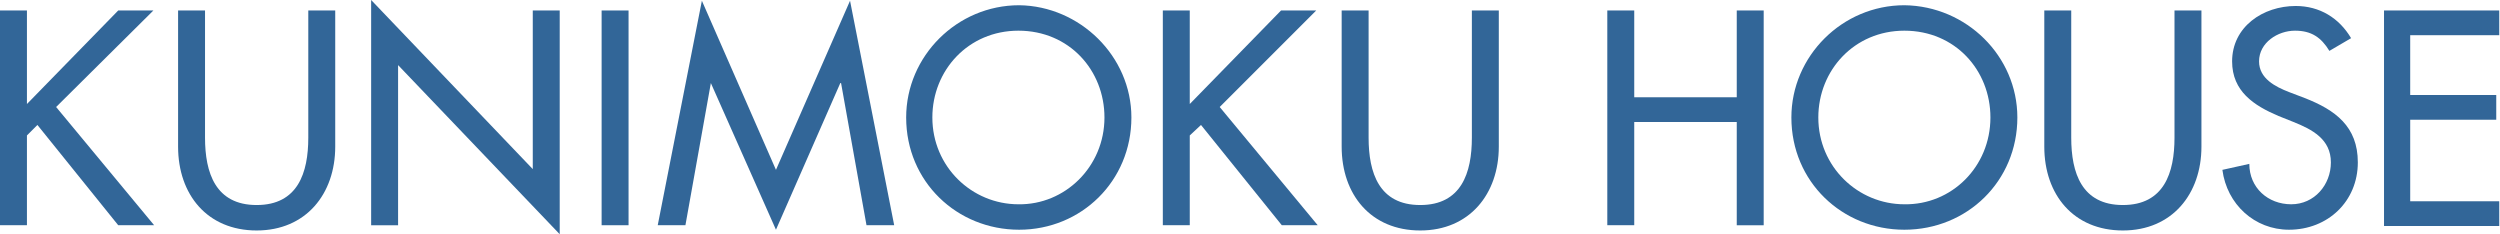
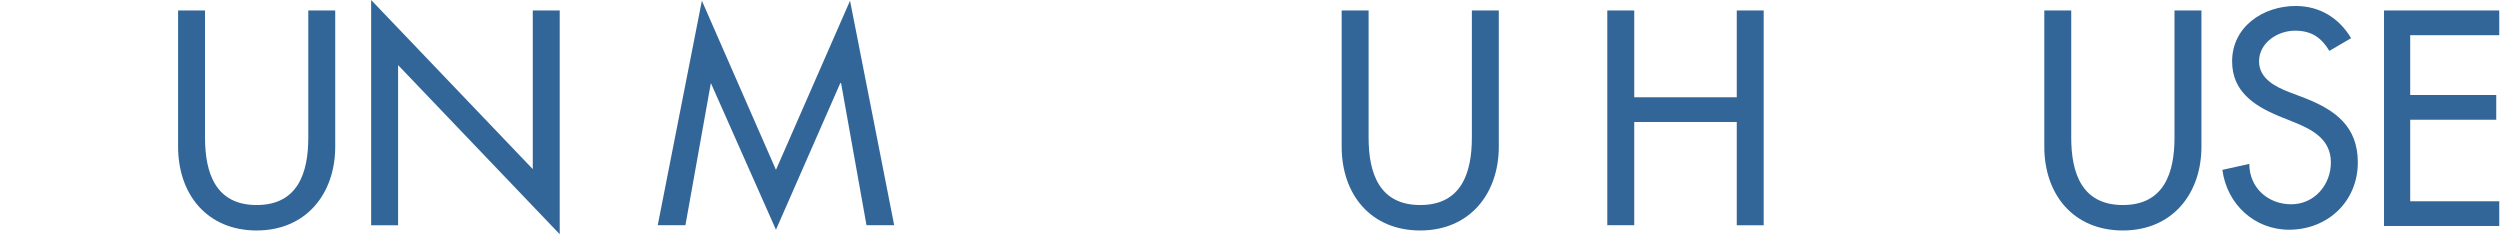
<svg xmlns="http://www.w3.org/2000/svg" version="1.1" id="レイヤー_1" x="0px" y="0px" width="334.1px" height="31.3px" viewBox="0 0 334.1 31.3" style="enable-background:new 0 0 334.1 31.3;" xml:space="preserve">
  <style type="text/css">
	.st0{fill:#326698;}
</style>
  <g>
-     <path class="st0" d="M15.8,1.4h4.7L7.5,14.3l13.1,15.8h-4.8L5,16.7l-1.4,1.4v12H0V1.4h3.6v12.5L15.8,1.4z" />
    <path class="st0" d="M27.4,1.4v17c0,4.7,1.4,9,6.9,9s6.9-4.3,6.9-9v-17h3.6v18.2c0,6.3-3.9,11.2-10.5,11.2   c-6.6,0-10.5-4.8-10.5-11.2V1.4H27.4z" />
    <path class="st0" d="M49.6,0l21.6,22.6V1.4h3.6v29.9L53.2,8.7v21.4h-3.6V0z" />
-     <path class="st0" d="M84,30.1h-3.6V1.4H84V30.1z" />
    <path class="st0" d="M95,11.1L95,11.1l-3.4,19h-3.7l5.9-30l9.9,22.6l9.9-22.6l5.9,30h-3.7l-3.4-19h-0.1l-8.6,19.6L95,11.1z" />
-     <path class="st0" d="M151.2,15.7c0,8.5-6.7,15-15,15c-8.3,0-15.1-6.4-15.1-15c0-8.2,6.8-15,15.1-15C144.3,0.8,151.2,7.5,151.2,15.7   z M147.6,15.7c0-6.3-4.7-11.6-11.5-11.6c-6.7,0-11.5,5.3-11.5,11.6c0,6.6,5.3,11.6,11.5,11.6C142.3,27.4,147.6,22.3,147.6,15.7z" />
-     <path class="st0" d="M171.2,1.4h4.7L163,14.3l13.1,15.8h-4.8l-10.8-13.4l-1.5,1.4v12h-3.6V1.4h3.6v12.5L171.2,1.4z" />
    <path class="st0" d="M182.9,1.4v17c0,4.7,1.4,9,6.9,9c5.5,0,6.9-4.3,6.9-9v-17h3.6v18.2c0,6.3-3.9,11.2-10.5,11.2   c-6.6,0-10.5-4.8-10.5-11.2V1.4H182.9z" />
    <path class="st0" d="M232.1,13V1.4h3.6v28.7h-3.6V16.3h-13.7v13.8h-3.6V1.4h3.6V13H232.1z" />
-     <path class="st0" d="M269.6,15.7c0,8.5-6.7,15-15.1,15c-8.3,0-15.1-6.4-15.1-15c0-8.2,6.8-15,15.1-15   C262.8,0.8,269.6,7.5,269.6,15.7z M266,15.7c0-6.3-4.7-11.6-11.5-11.6c-6.7,0-11.5,5.3-11.5,11.6c0,6.6,5.3,11.6,11.5,11.6   C260.8,27.4,266,22.3,266,15.7z" />
    <path class="st0" d="M276.8,1.4v17c0,4.7,1.4,9,6.9,9s6.9-4.3,6.9-9v-17h3.6v18.2c0,6.3-3.9,11.2-10.5,11.2s-10.5-4.8-10.5-11.2   V1.4H276.8z" />
    <path class="st0" d="M311.3,6.8c-1.1-1.8-2.4-2.7-4.6-2.7c-2.3,0-4.8,1.6-4.8,4.1c0,2.3,2.2,3.4,4,4.1l2.1,0.8   c4.1,1.6,7.1,3.8,7.1,8.6c0,5.2-4,9-9.2,9c-4.6,0-8.3-3.4-8.9-8l3.6-0.8c0,3.2,2.5,5.4,5.6,5.4c3.1,0,5.3-2.6,5.3-5.6   c0-3.1-2.5-4.4-5-5.4l-2-0.8c-3.3-1.4-6.2-3.3-6.2-7.3c0-4.6,4.1-7.4,8.5-7.4c3.2,0,5.8,1.6,7.4,4.3L311.3,6.8z" />
    <path class="st0" d="M318.6,1.4h15.4v3.3h-11.9v8h11.5V16h-11.5v10.9h11.9v3.3h-15.4V1.4z" />
  </g>
</svg>